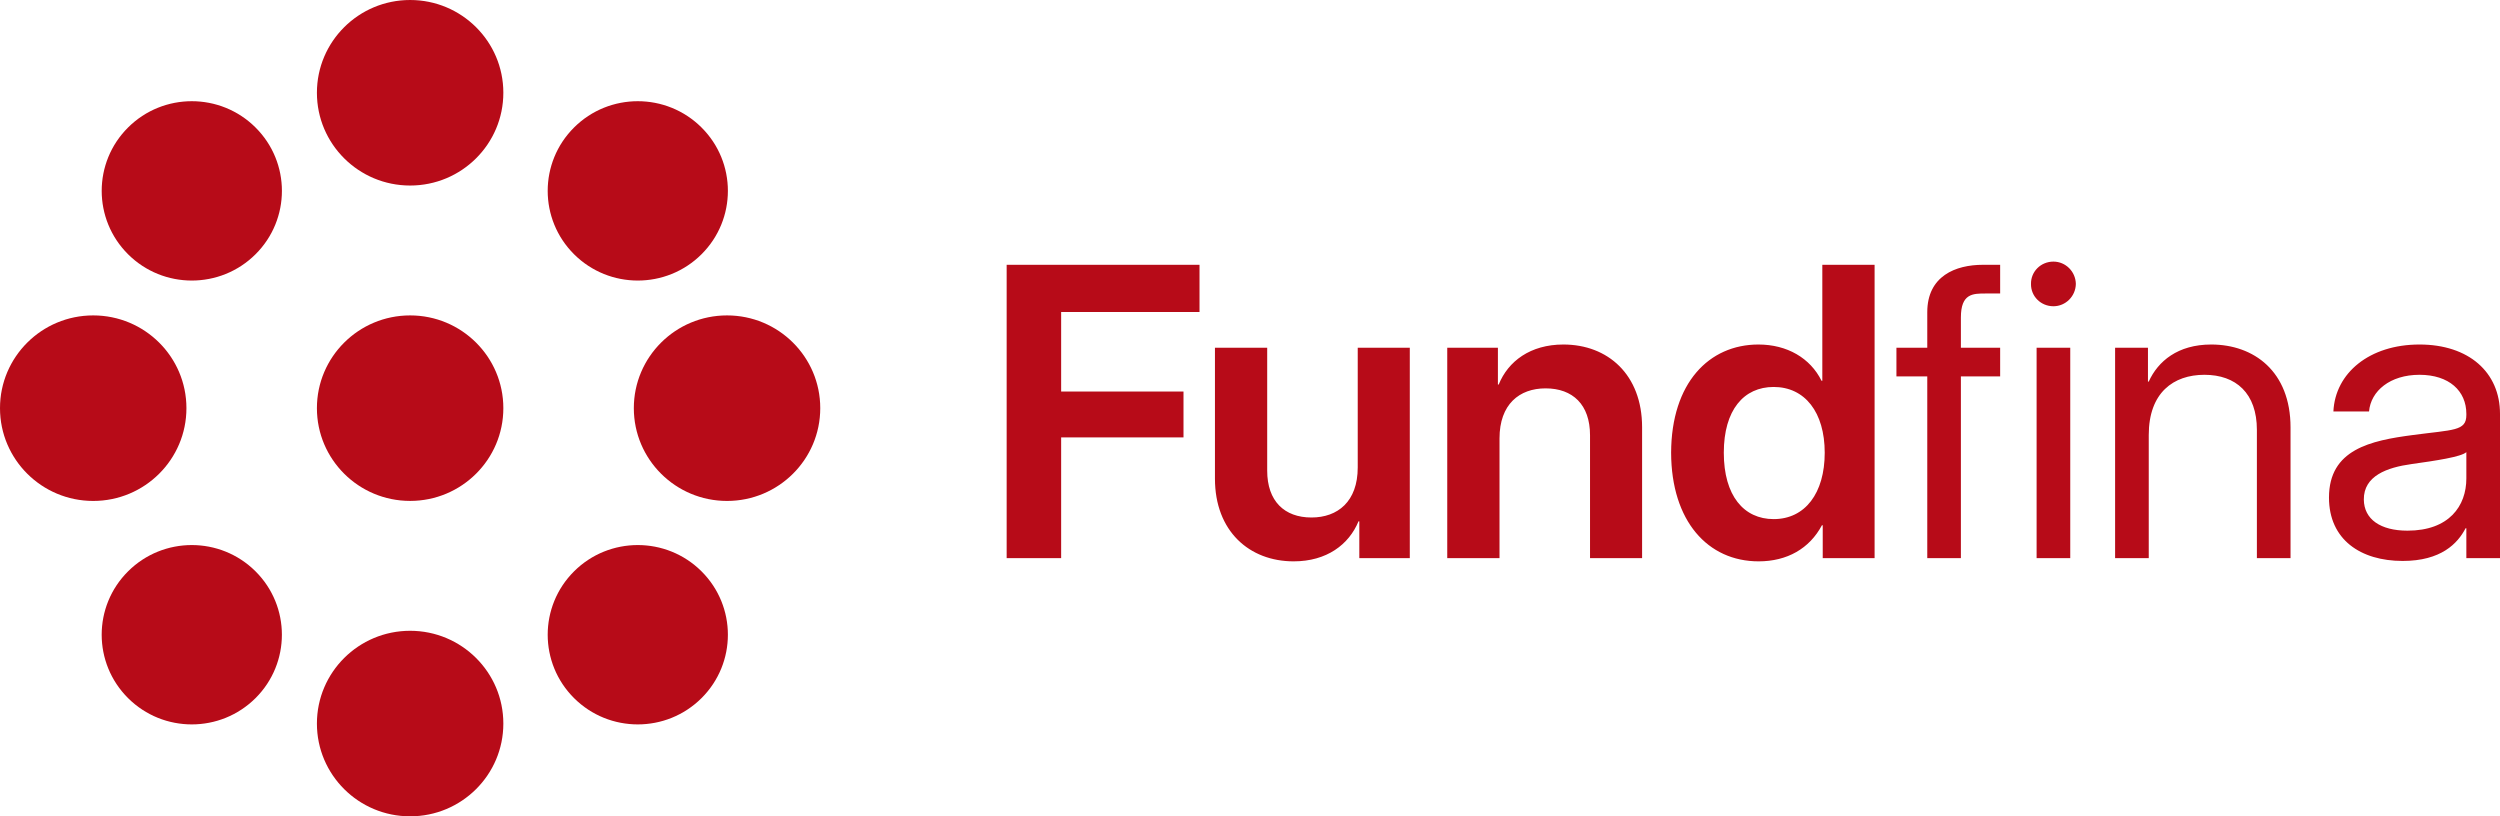
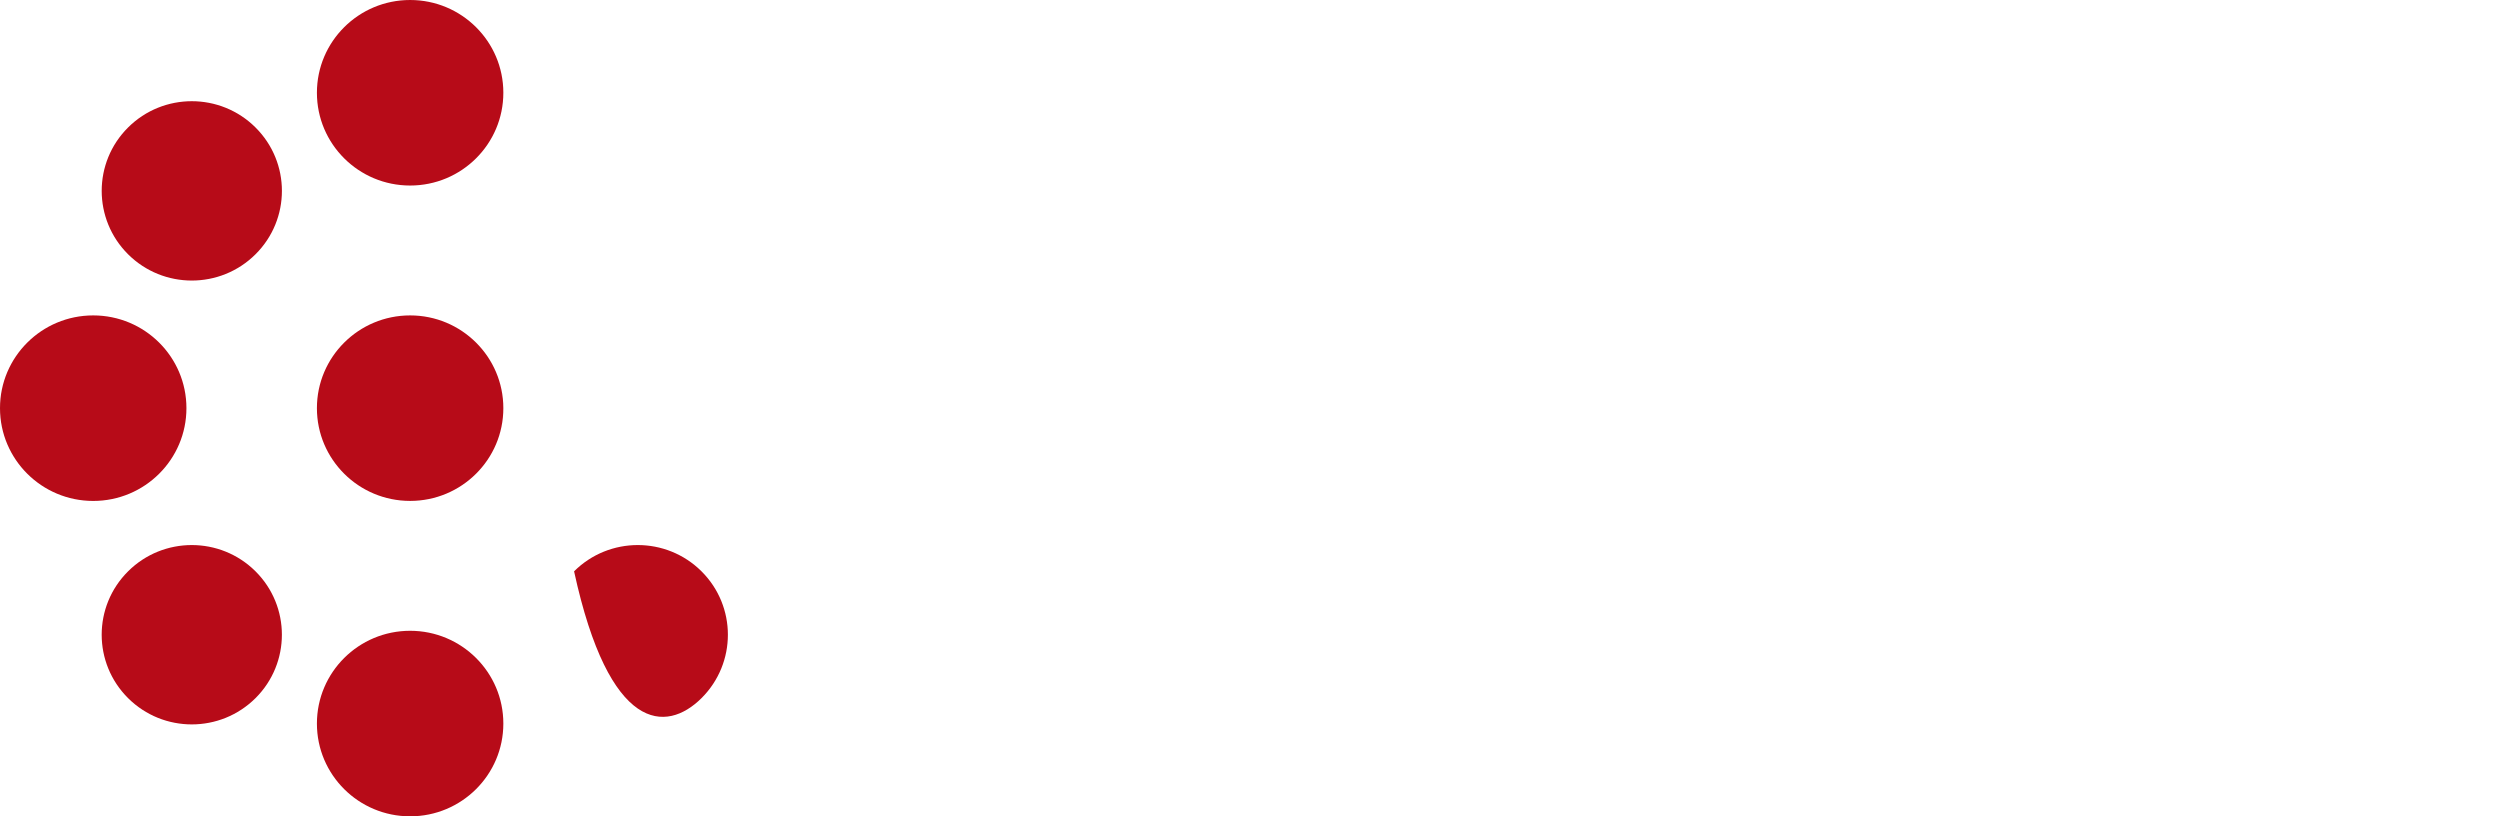
<svg xmlns="http://www.w3.org/2000/svg" width="98" height="32" viewBox="0 0 98 32" fill="none">
  <g clip-path="url(#clip0_469_8334)">
    <g clip-path="url(#clip1_469_8334)">
      <path d="M16.077 7.273C18.095 7.273 19.731 5.645 19.731 3.636C19.731 1.628 18.095 0 16.077 0C14.059 0 12.423 1.628 12.423 3.636C12.423 5.645 14.059 7.273 16.077 7.273Z" fill="#B70B18" />
      <path d="M16.077 19.636C18.095 19.636 19.731 18.008 19.731 16C19.731 13.992 18.095 12.364 16.077 12.364C14.059 12.364 12.423 13.992 12.423 16C12.423 18.008 14.059 19.636 16.077 19.636Z" fill="#B70B18" />
      <path d="M16.077 32C18.095 32 19.731 30.372 19.731 28.364C19.731 26.355 18.095 24.727 16.077 24.727C14.059 24.727 12.423 26.355 12.423 28.364C12.423 30.372 14.059 32 16.077 32Z" fill="#B70B18" />
      <path d="M10.016 9.968C11.396 8.595 11.396 6.369 10.016 4.997C8.637 3.624 6.4 3.624 5.021 4.997C3.642 6.369 3.642 8.595 5.021 9.968C6.4 11.341 8.637 11.341 10.016 9.968Z" fill="#B70B18" />
-       <path d="M27.499 27.367C28.878 25.994 28.878 23.769 27.499 22.396C26.12 21.023 23.883 21.023 22.504 22.396C21.125 23.769 21.125 25.994 22.504 27.367C23.883 28.74 26.12 28.74 27.499 27.367Z" fill="#B70B18" />
+       <path d="M27.499 27.367C28.878 25.994 28.878 23.769 27.499 22.396C26.12 21.023 23.883 21.023 22.504 22.396C23.883 28.74 26.12 28.74 27.499 27.367Z" fill="#B70B18" />
      <path d="M7.308 16C7.308 13.992 5.672 12.364 3.654 12.364C1.636 12.364 0 13.992 0 16C0 18.008 1.636 19.637 3.654 19.637C5.672 19.637 7.308 18.008 7.308 16Z" fill="#B70B18" />
-       <path d="M32.154 16C32.154 13.992 30.518 12.364 28.5 12.364C26.482 12.364 24.846 13.992 24.846 16C24.846 18.008 26.482 19.637 28.5 19.637C30.518 19.637 32.154 18.008 32.154 16Z" fill="#B70B18" />
      <path d="M10.016 22.396C8.636 21.023 6.4 21.023 5.021 22.396C3.641 23.768 3.641 25.994 5.021 27.367C6.4 28.74 8.636 28.74 10.016 27.367C11.395 25.994 11.395 23.768 10.016 22.396Z" fill="#B70B18" />
-       <path d="M27.499 4.997C26.12 3.624 23.883 3.624 22.504 4.997C21.125 6.369 21.125 8.595 22.504 9.968C23.883 11.341 26.12 11.341 27.499 9.968C28.878 8.595 28.878 6.369 27.499 4.997Z" fill="#B70B18" />
-       <path d="M39.461 21.88H41.597V17.145H46.393V15.349H41.597V12.231H47.021V10.38H39.461V21.88ZM53.223 18.325C53.223 19.661 52.438 20.286 51.409 20.286C50.349 20.286 49.674 19.645 49.674 18.45V13.63H47.626V18.763C47.626 20.825 48.976 22.005 50.711 22.005C52.006 22.005 52.877 21.349 53.254 20.435H53.285V21.88H55.264V13.63H53.223V18.325ZM58.781 17.184C58.781 15.849 59.558 15.224 60.586 15.224C61.654 15.224 62.329 15.864 62.329 17.059V21.88H64.37V16.747C64.37 14.684 63.028 13.505 61.285 13.505C59.989 13.505 59.118 14.161 58.749 15.075H58.718V13.63H56.732V21.88H58.781V17.184ZM68.939 22.005C70.053 22.005 70.933 21.505 71.419 20.591H71.451V21.88H73.484V10.38H71.435V14.927H71.404C70.964 14.036 70.053 13.505 68.931 13.505C66.992 13.505 65.516 15.013 65.508 17.747C65.516 20.427 66.945 22.005 68.939 22.005ZM69.528 20.349C68.358 20.349 67.573 19.434 67.573 17.747C67.573 16.067 68.358 15.169 69.528 15.169C70.752 15.169 71.529 16.161 71.529 17.747C71.529 19.333 70.76 20.349 69.528 20.349ZM74.34 14.755H75.549V21.88H76.867V14.755H78.406V13.63H76.867V12.442C76.867 11.505 77.338 11.505 77.833 11.505C77.841 11.505 77.849 11.505 77.856 11.505H78.406V10.38H77.731C76.663 10.38 75.549 10.817 75.549 12.239V13.63H74.34V14.755ZM79.835 21.88H81.154V13.63H79.835V21.88ZM80.494 12.005C80.973 12.005 81.365 11.614 81.373 11.13C81.365 10.646 80.973 10.255 80.494 10.255C80 10.255 79.607 10.646 79.615 11.13C79.607 11.614 80 12.005 80.494 12.005ZM84.231 17.052C84.231 15.388 85.204 14.692 86.413 14.692C87.653 14.692 88.47 15.419 88.47 16.849V21.88H89.789V16.755C89.789 14.559 88.352 13.505 86.68 13.505C85.369 13.505 84.592 14.161 84.231 14.958H84.2V13.63H82.912V21.88H84.231V17.052ZM94.185 21.989C95.692 21.989 96.343 21.302 96.65 20.708H96.681V21.88H98V16.224C98 14.591 96.775 13.505 94.844 13.505C92.882 13.505 91.539 14.622 91.469 16.13H92.866C92.936 15.325 93.691 14.692 94.844 14.692C96.006 14.692 96.681 15.325 96.681 16.224V16.27C96.681 16.903 96.171 16.841 94.593 17.052C92.928 17.27 91.296 17.614 91.296 19.505C91.296 21.153 92.536 21.989 94.185 21.989ZM94.373 20.802C93.314 20.802 92.67 20.356 92.662 19.583C92.654 18.653 93.572 18.325 94.53 18.192C95.481 18.059 96.477 17.911 96.681 17.724V18.755C96.681 19.833 96.006 20.802 94.373 20.802Z" fill="#B70B18" />
    </g>
  </g>
  <defs>
    <clipPath id="clip0_469_8334">
      <rect width="98" height="32" fill="white" />
    </clipPath>
    <clipPath id="clip1_469_8334">
      <rect width="98" height="32" fill="white" />
    </clipPath>
  </defs>
</svg>